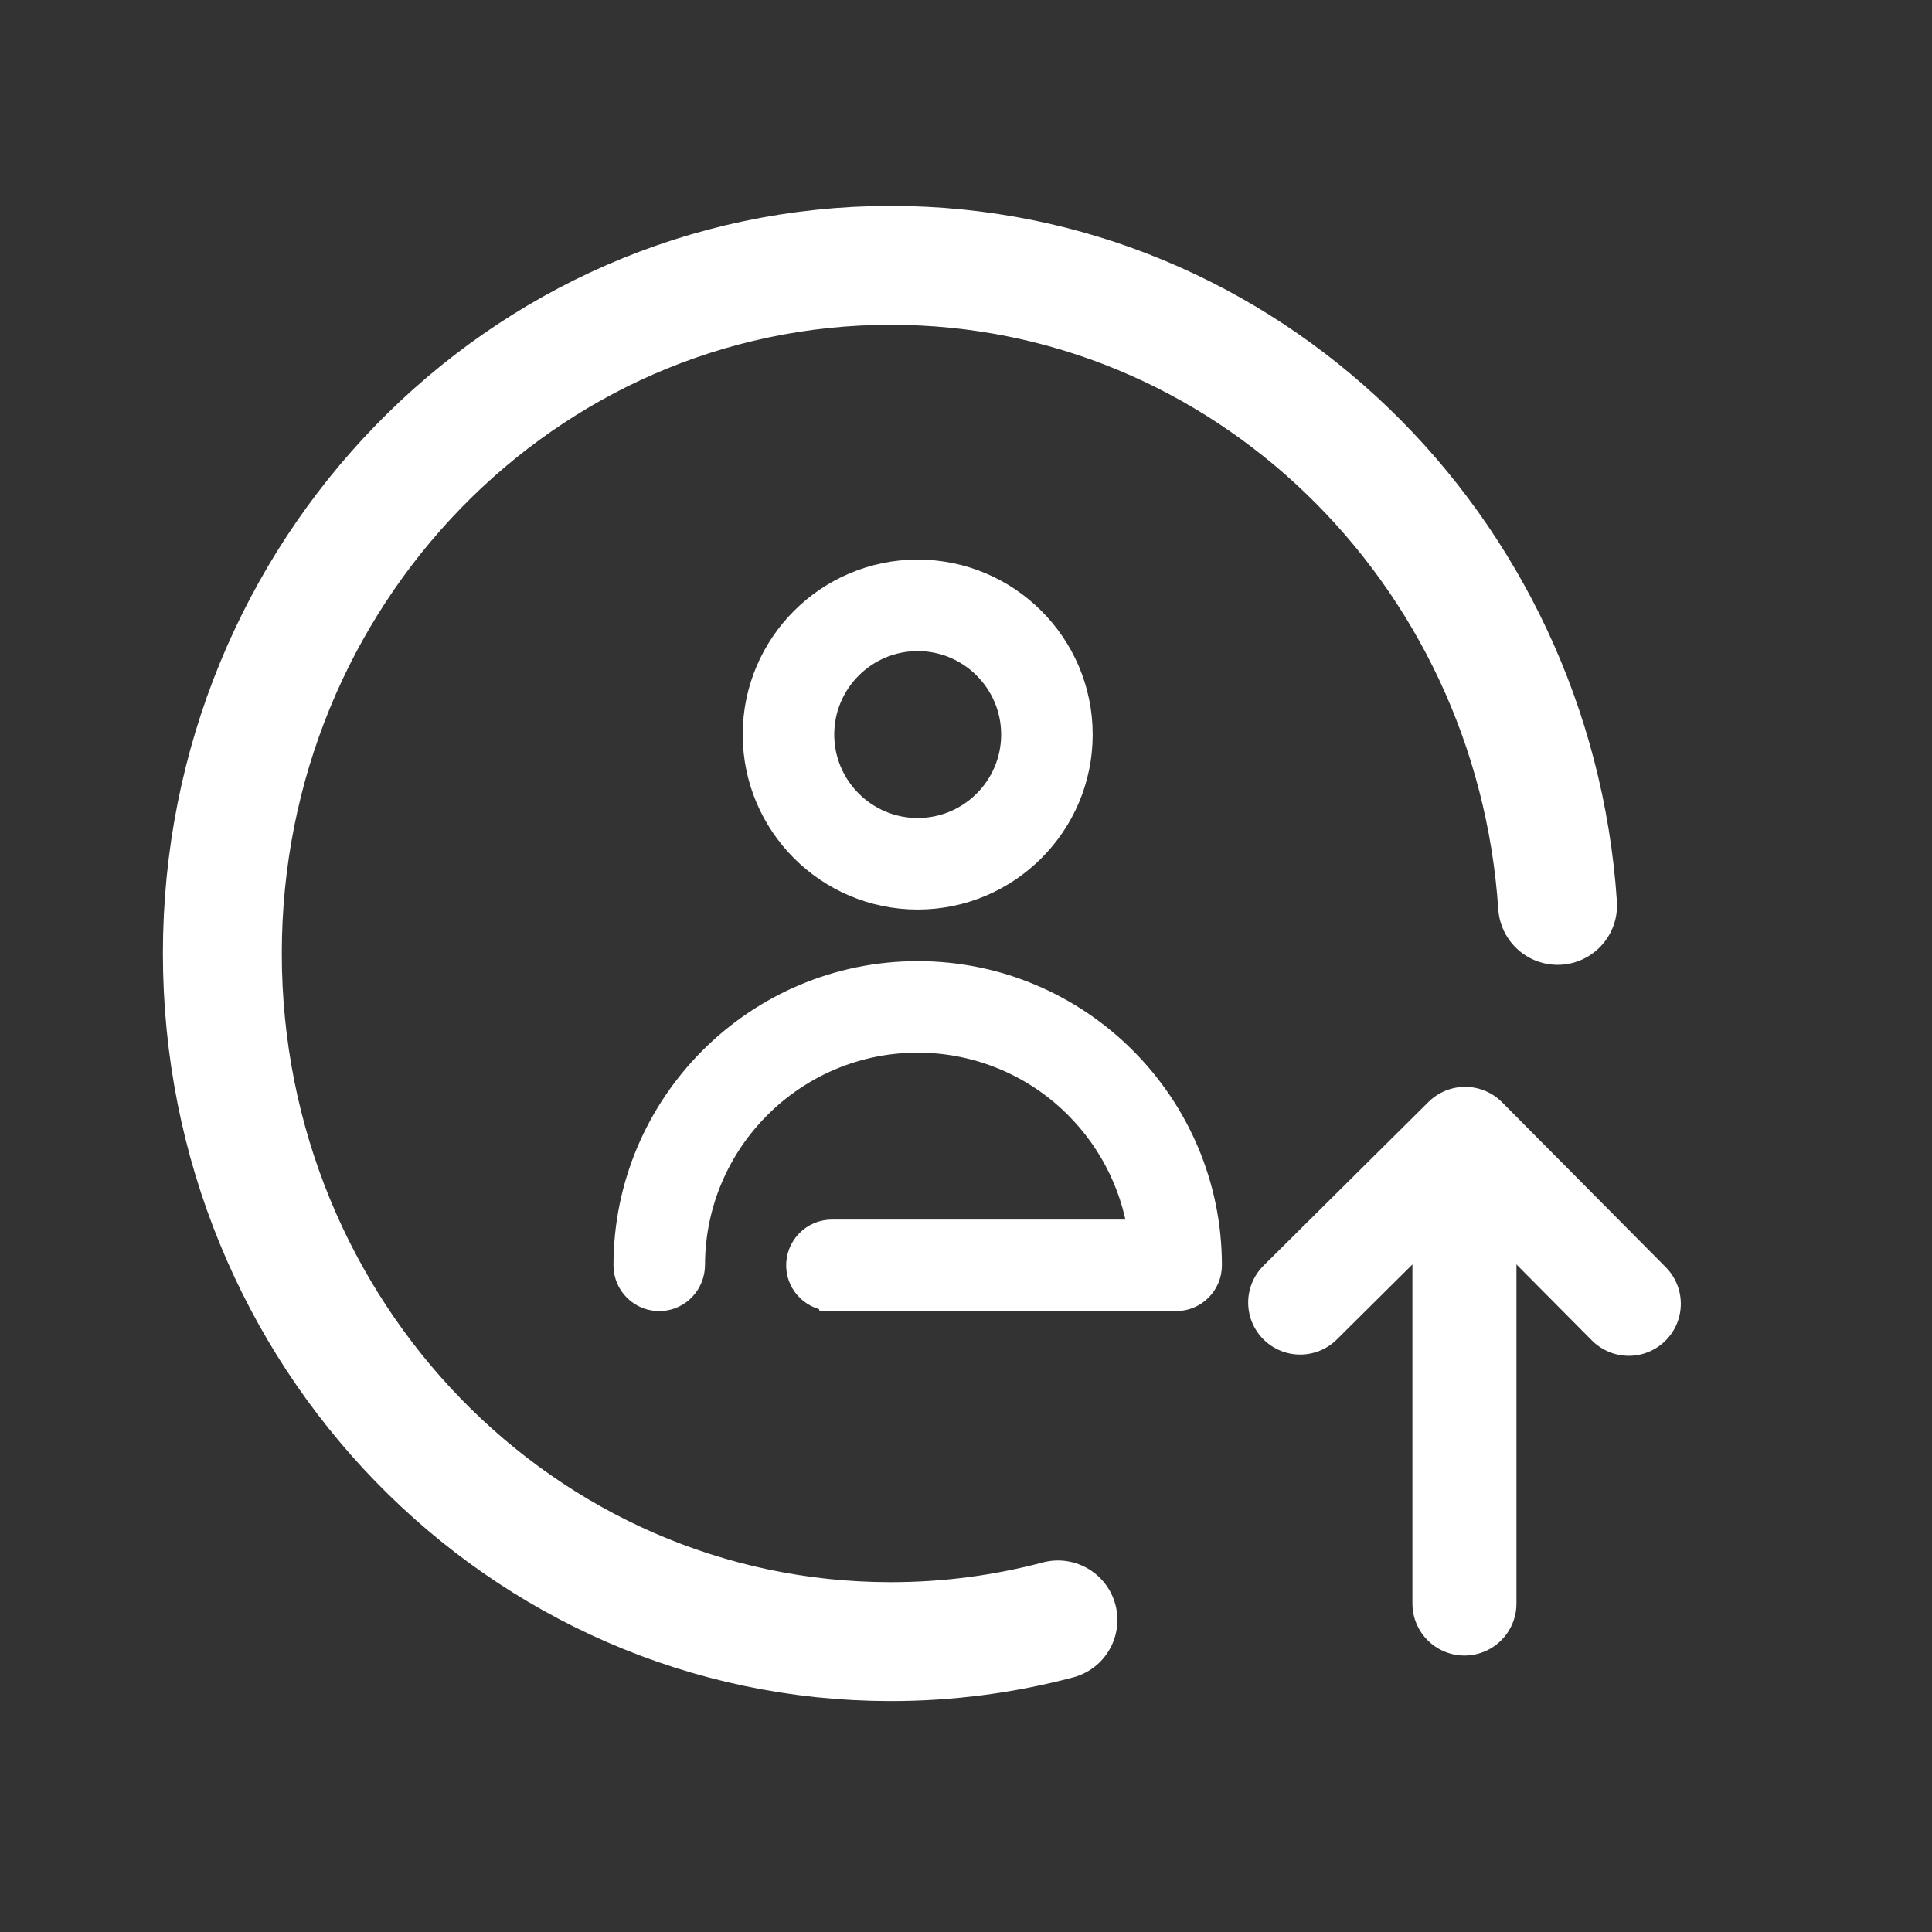
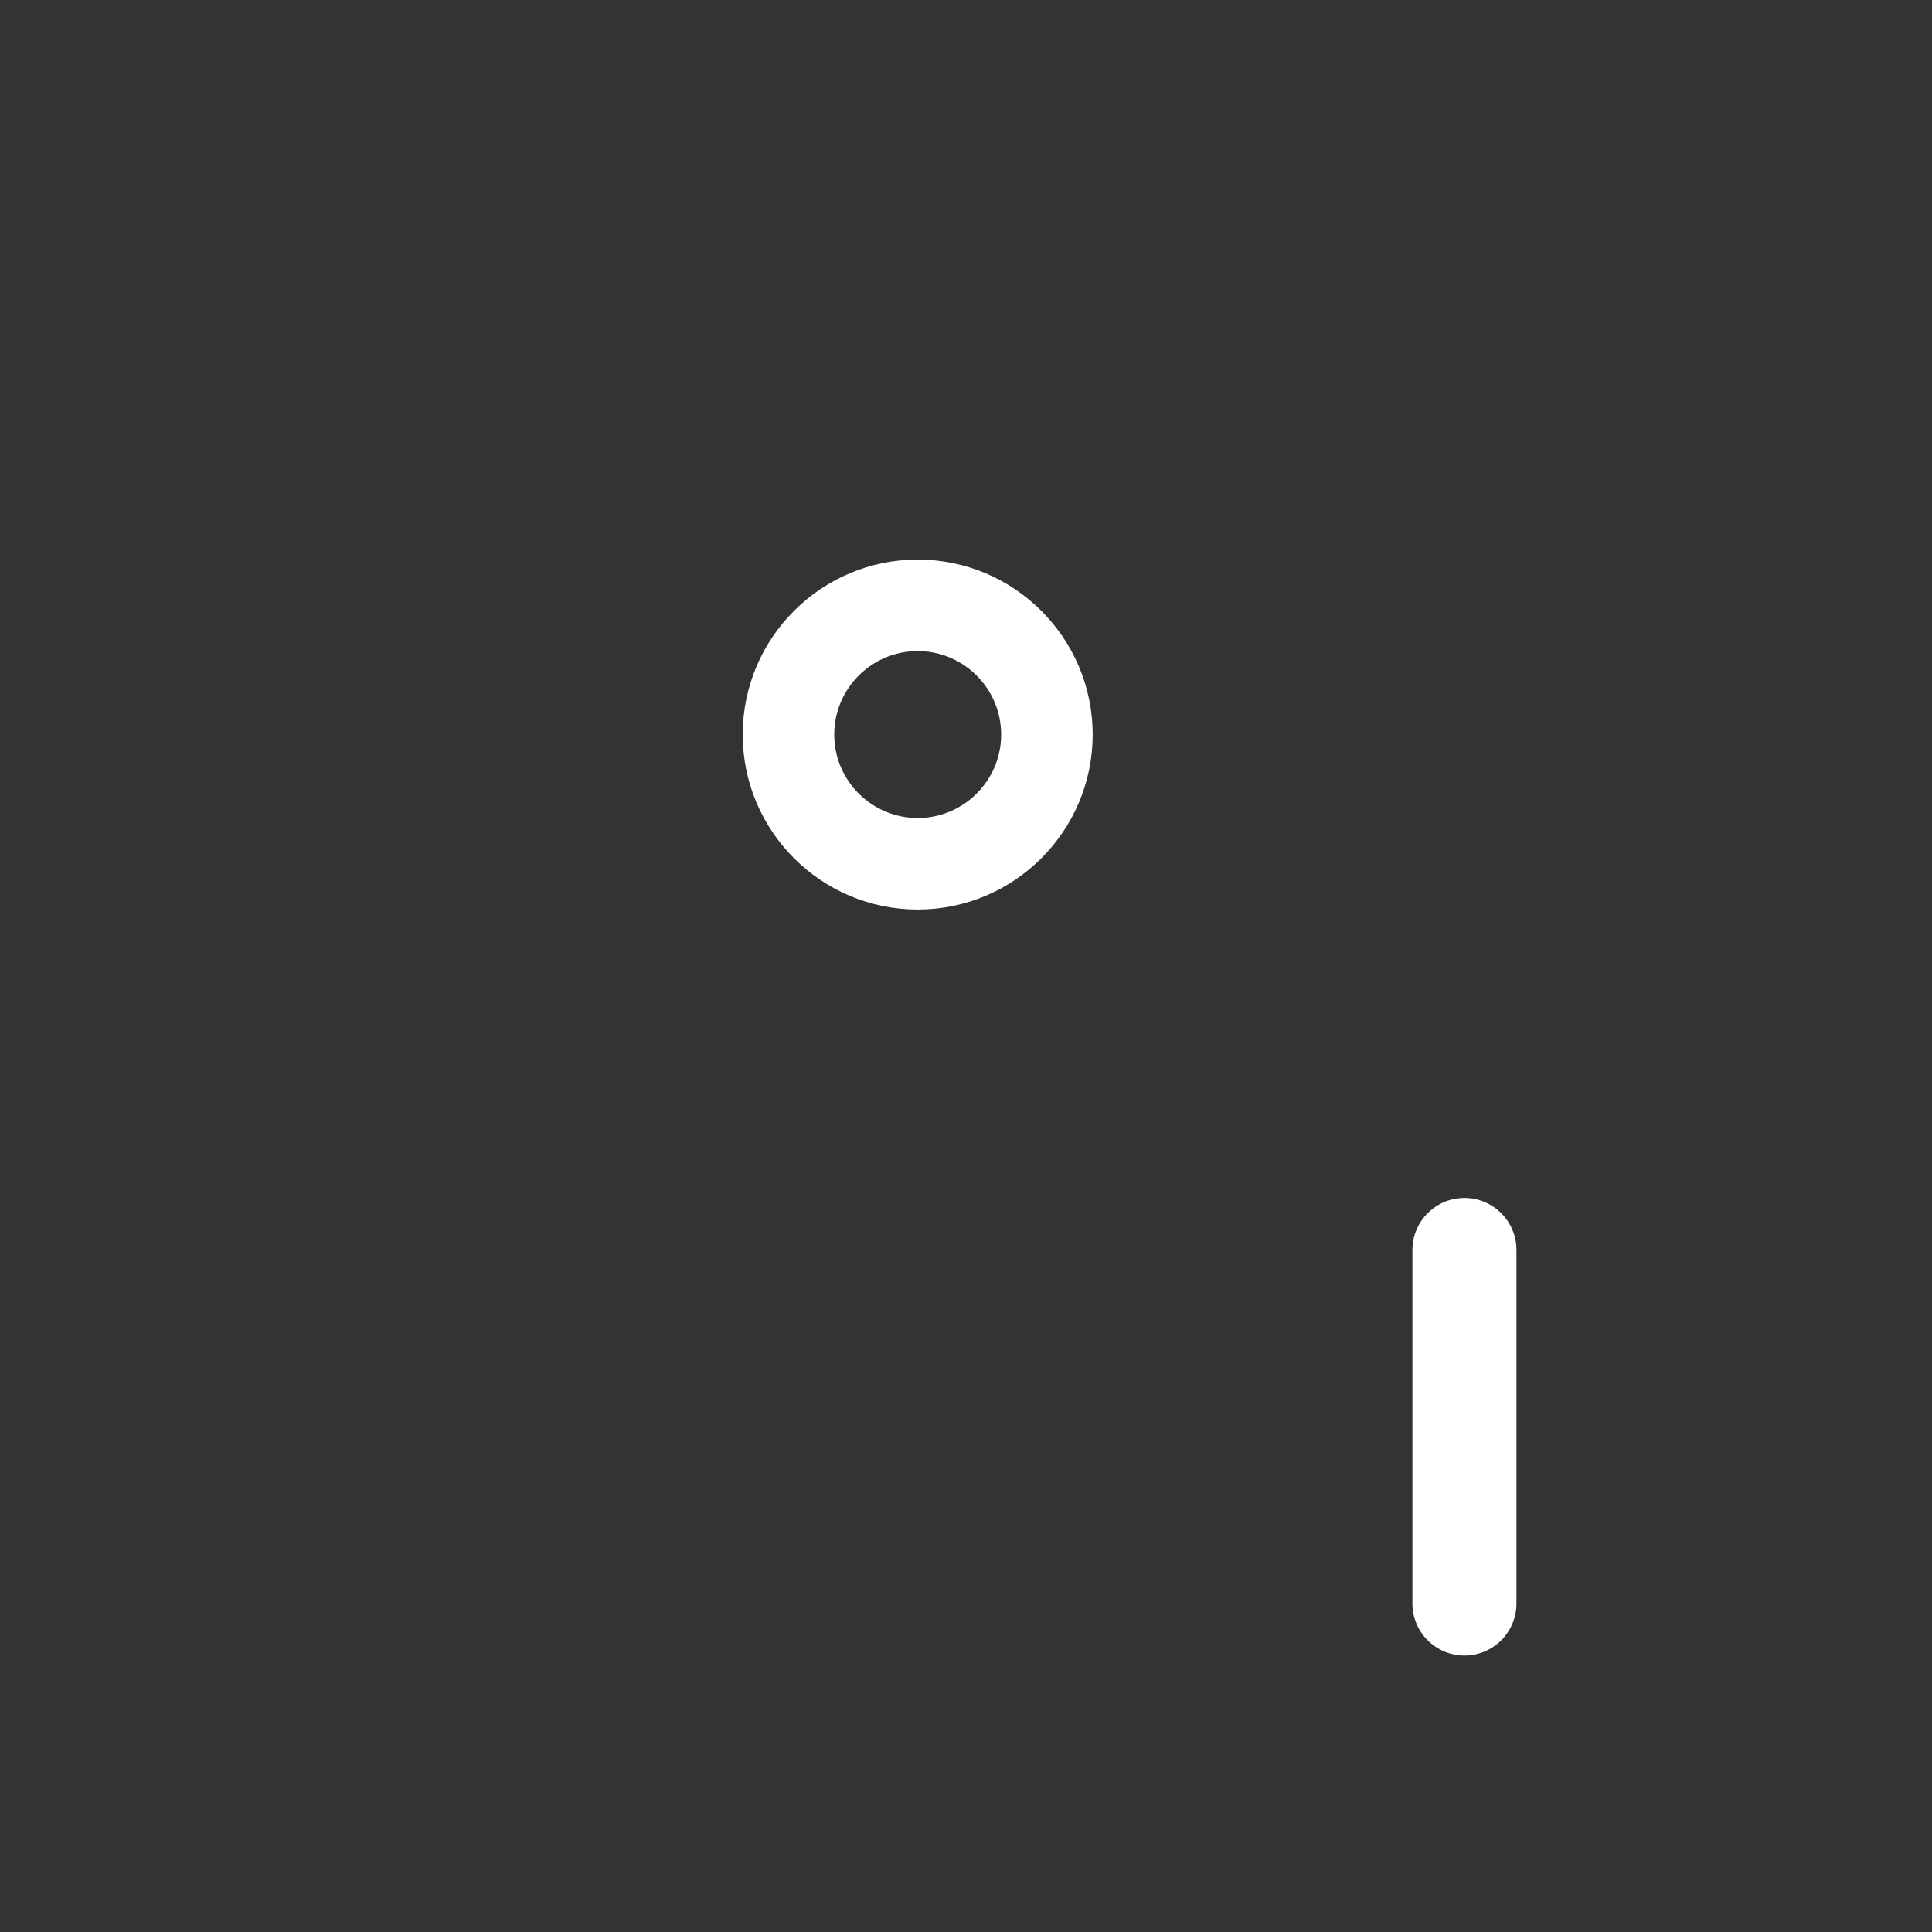
<svg xmlns="http://www.w3.org/2000/svg" id="Layer_1" data-name="Layer 1" version="1.1" viewBox="0 0 650 650">
  <rect x="0" y="0" width="650" height="650" fill="#333333" stroke="none" />
  <defs>
    <style>
      .cls-1 {
        fill: #fff;
        stroke-miterlimit: 10;
        stroke-width: 12px;
      }

      .cls-1, .cls-2, .cls-3 {
        stroke: #fff;
      }

      .cls-2 {
        stroke-width: 35px;
      }

      .cls-2, .cls-3 {
        fill: none;
        stroke-linecap: round;
        stroke-linejoin: round;
      }

      .cls-3 {
        fill-rule: evenodd;
        stroke-width: 40px;
      }
    </style>
  </defs>
  <path class="cls-1" d="M308.748,194.259c-29.154,0-52.873,23.719-52.873,52.873s23.719,52.873,52.873,52.873,52.873-23.719,52.873-52.873-23.719-52.873-52.873-52.873ZM308.748,281.211c-18.791,0-34.079-15.288-34.079-34.079s15.288-34.079,34.079-34.079,34.079,15.288,34.079,34.079-15.288,34.079-34.079,34.079Z" />
-   <path class="cls-1" d="M280.085,435.106h115.612c5.184,0,9.401-4.217,9.401-9.401,0-53.125-43.224-96.345-96.353-96.345s-96.345,43.22-96.345,96.345c0,2.59,1.031,5.003,2.903,6.794,1.86,1.78,4.326,2.707,6.912,2.597,5.022-.221,8.967-4.427,8.979-9.574.099-42.661,34.888-77.368,77.551-77.368,19.395,0,37.971,7.223,52.306,20.338,13.243,12.116,21.93,28.505,24.461,46.148l.24,1.671h-105.851c-2.578,0-4.984,1.023-6.773,2.881-1.787,1.855-2.717,4.295-2.621,6.871.19,5.07,4.398,9.041,9.579,9.041Z" />
-   <path class="cls-3" d="M524.035,304.602c-8.071-120.31-105.429-215.328-224.343-215.328-124.2,0-224.884,103.653-224.884,231.515s100.684,231.515,224.884,231.515c19.421,0,38.266-2.534,56.242-7.299" />
  <g>
    <line class="cls-2" x1="492.694" y1="539.488" x2="492.694" y2="420.538" />
-     <path class="cls-2" d="M437.433,438.23l55.49-55.071,55.071,55.49" />
  </g>
</svg>